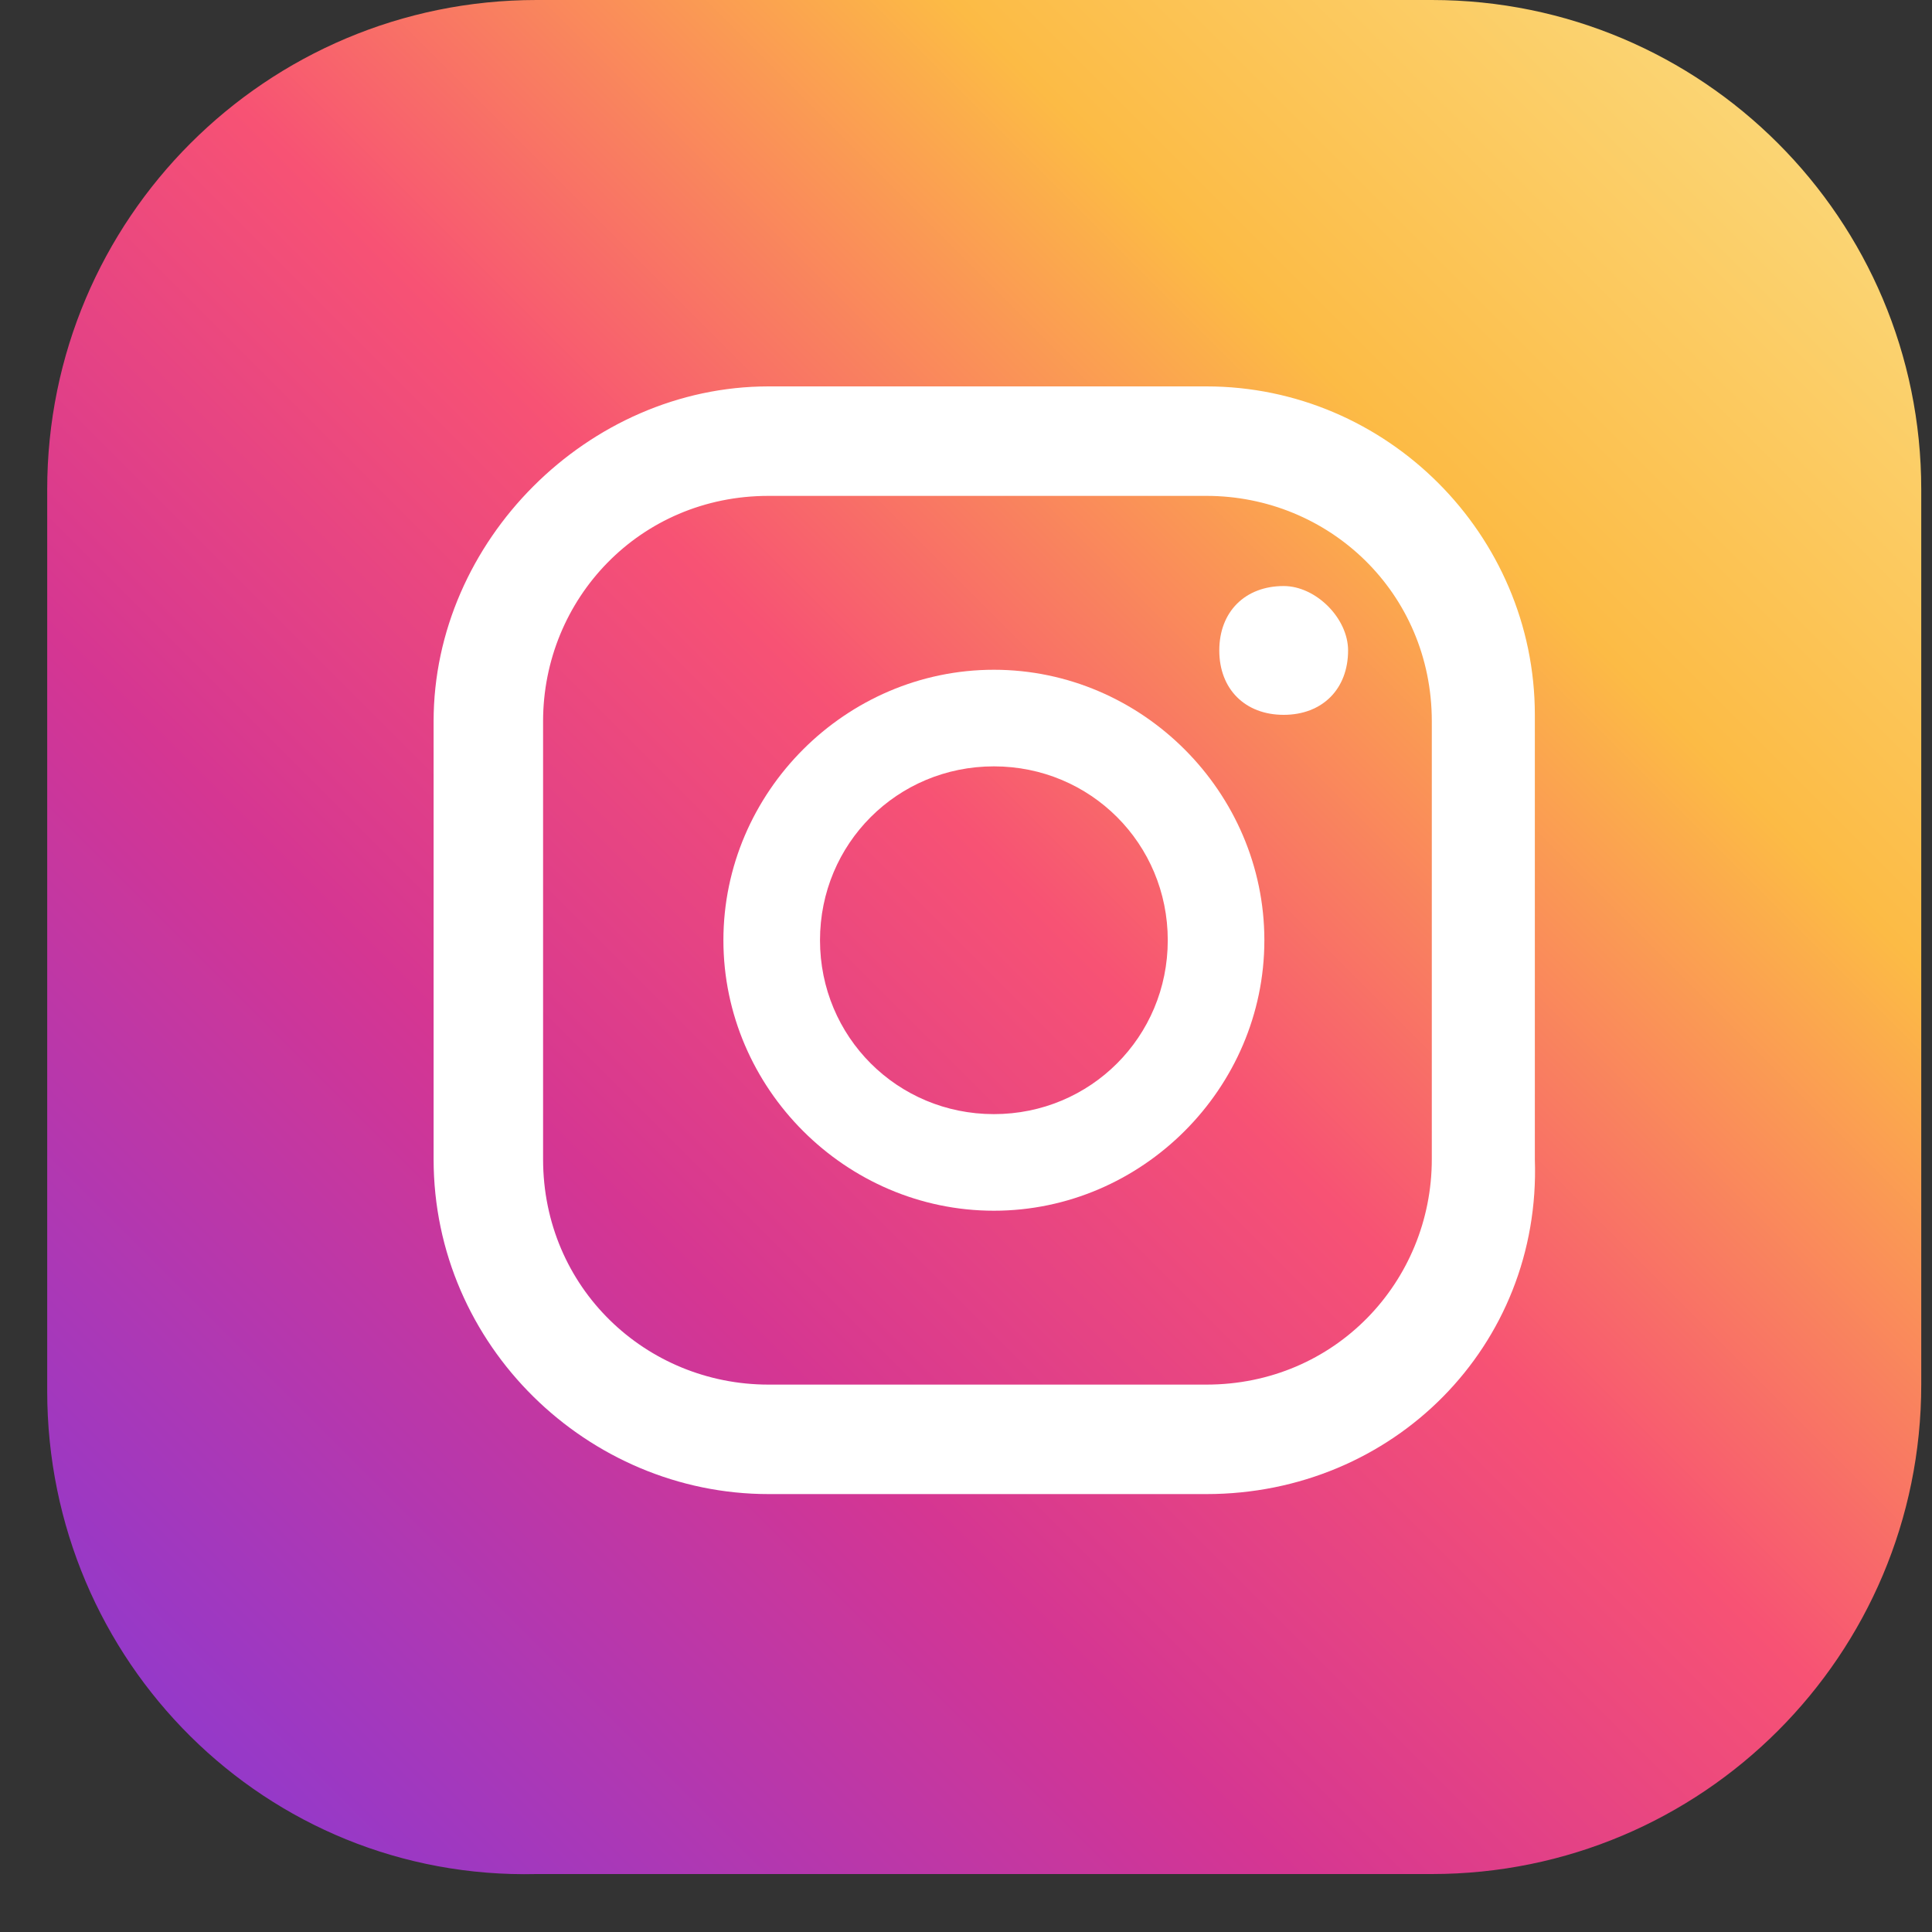
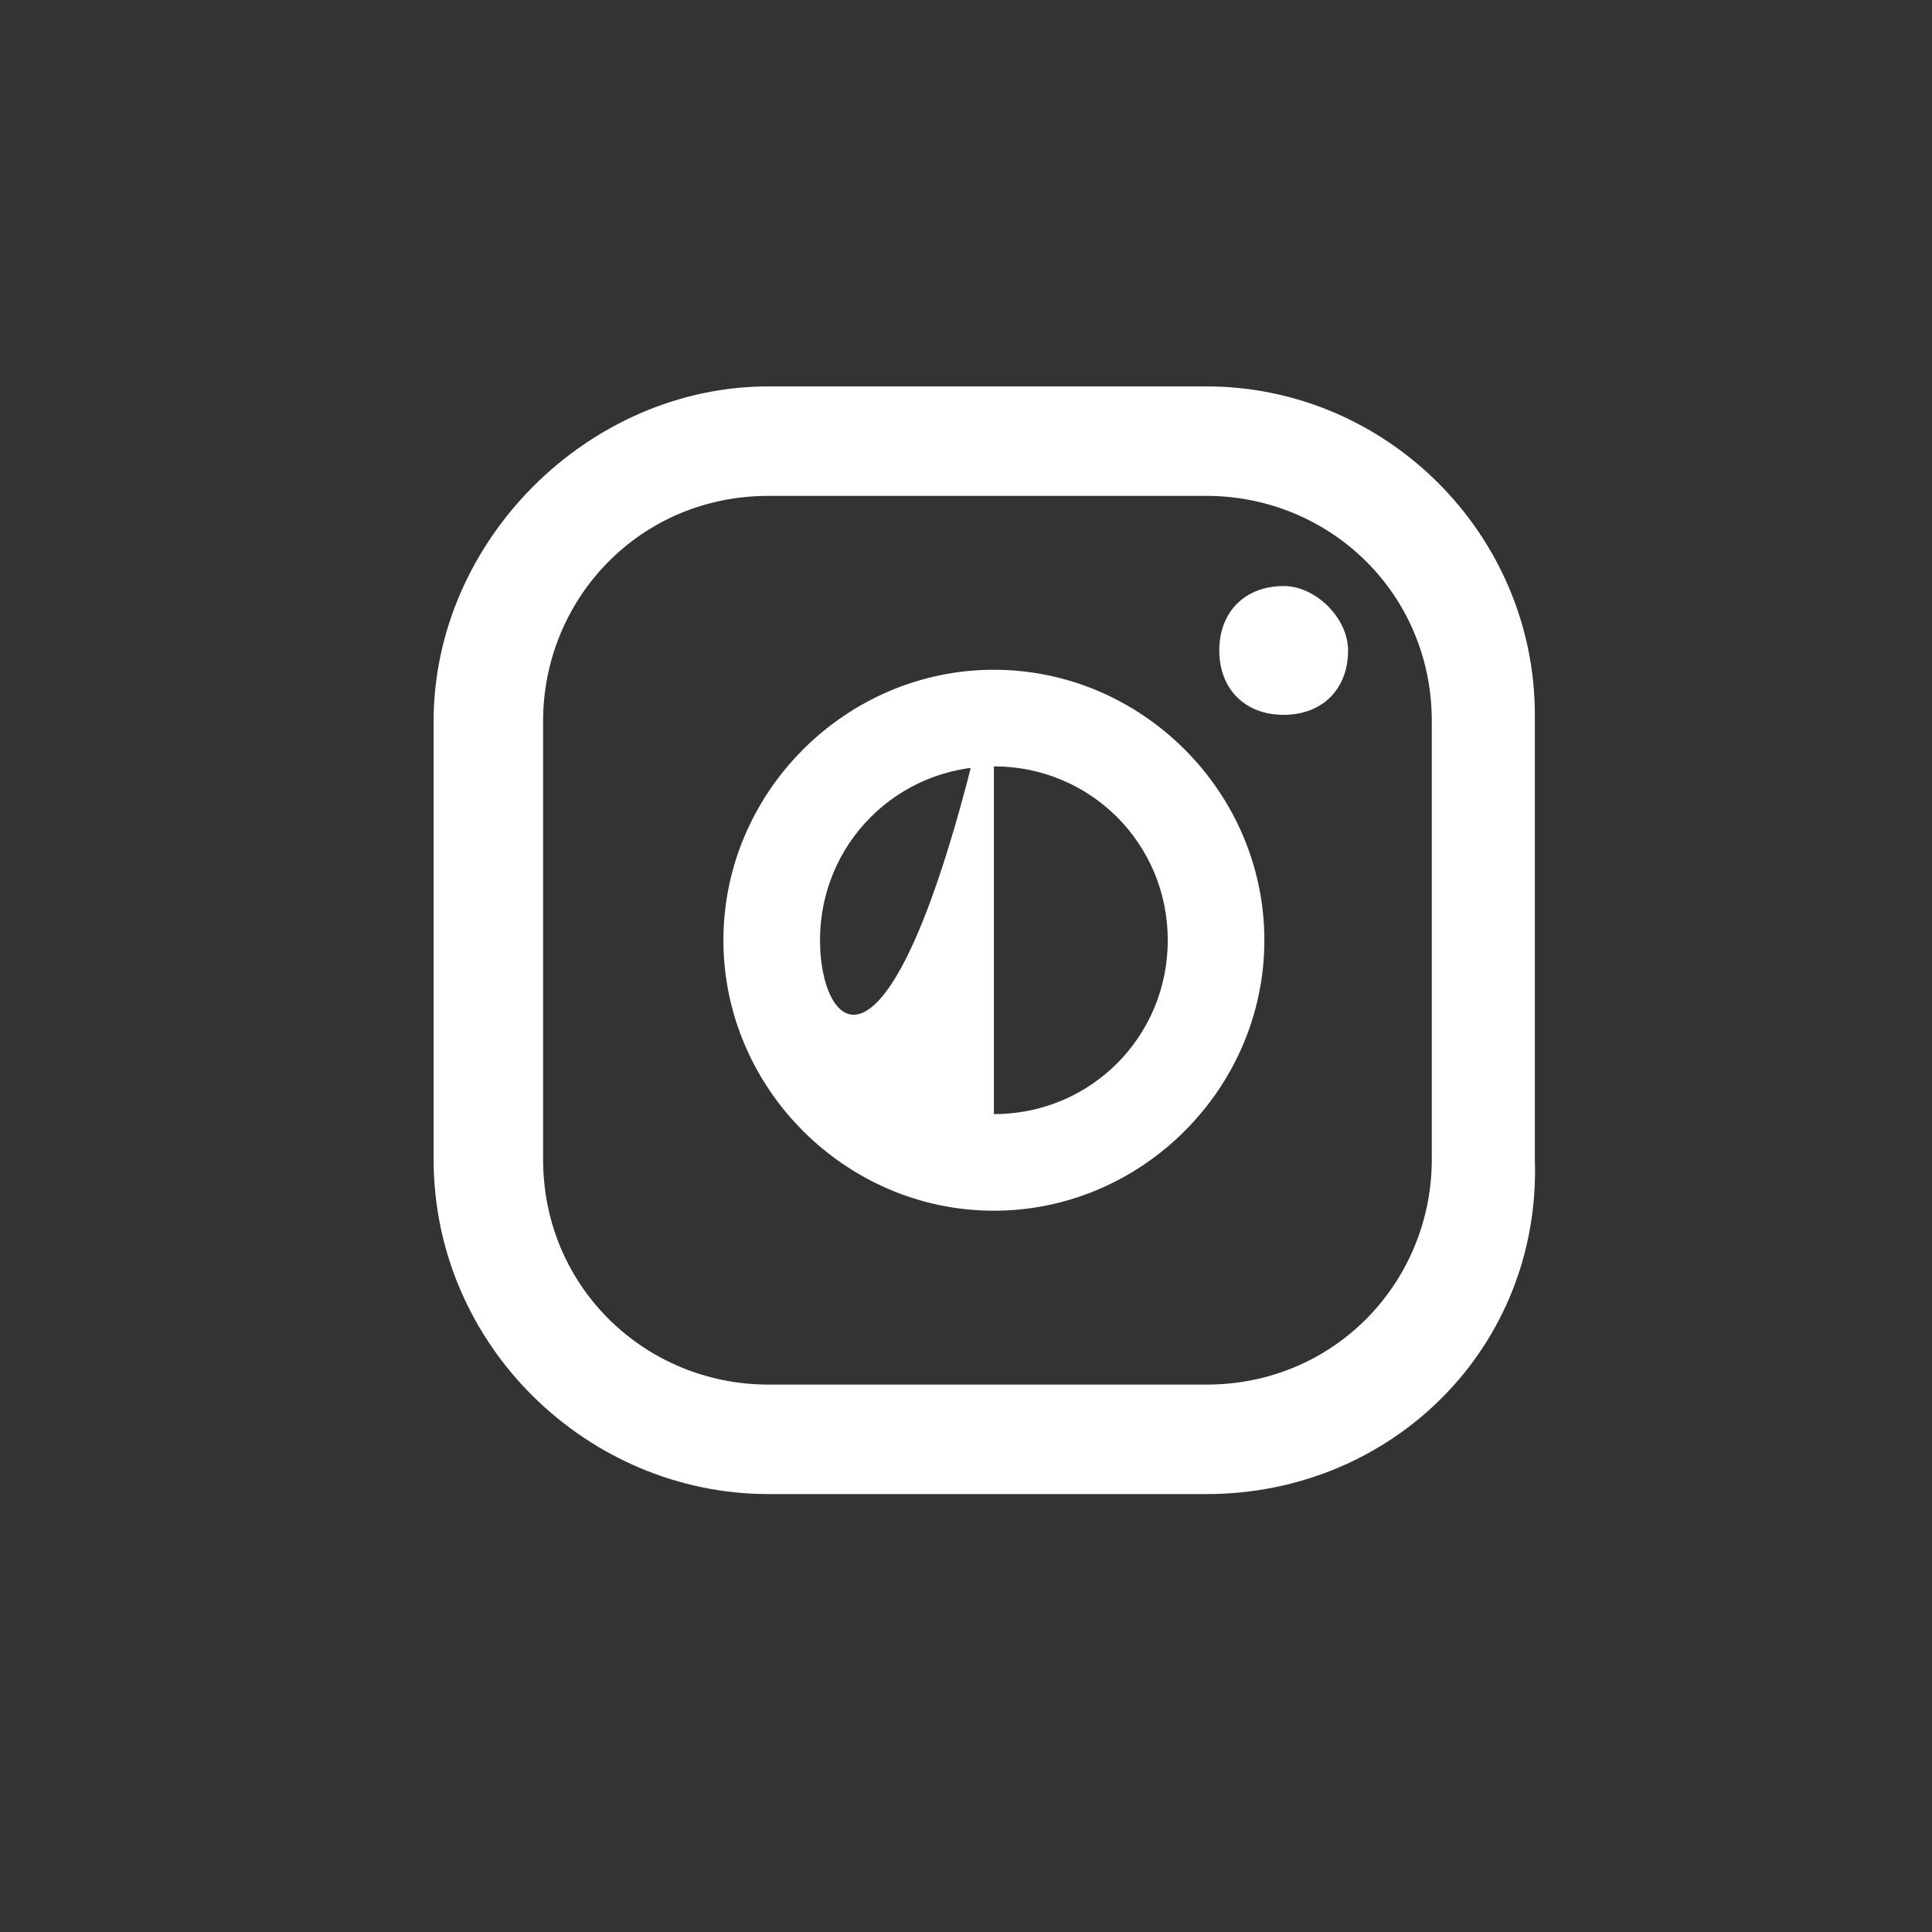
<svg xmlns="http://www.w3.org/2000/svg" width="30" height="30" viewBox="0 0 30 30" fill="none">
  <rect x="0" y="0" width="30" height="30" fill="#333333" stroke="none" />
  <g clip-path="url(#clip0_190_824)">
-     <path d="M0.733 21.6V7.6C0.733 3.4 4.133 0 8.333 0H22.233C26.433 0 29.833 3.4 29.833 7.6V21.5C29.833 25.7 26.433 29.1 22.233 29.1H8.333C4.133 29.2 0.733 25.8 0.733 21.6Z" fill="url(#paint0_linear_190_824)" />
    <path d="M19.933 9.1C19.333 9.1 18.933 9.5 18.933 10.1C18.933 10.7 19.333 11.1 19.933 11.1C20.533 11.1 20.933 10.7 20.933 10.1C20.933 9.6 20.433 9.1 19.933 9.1Z" fill="white" />
-     <path d="M15.433 10.4C13.133 10.4 11.233 12.3 11.233 14.6C11.233 16.9 13.133 18.8 15.433 18.8C17.733 18.8 19.633 16.9 19.633 14.6C19.633 12.3 17.733 10.4 15.433 10.4ZM15.433 17.3C13.933 17.3 12.733 16.1 12.733 14.6C12.733 13.1 13.933 11.9 15.433 11.9C16.933 11.9 18.133 13.1 18.133 14.6C18.133 16.1 16.933 17.3 15.433 17.3Z" fill="white" />
+     <path d="M15.433 10.4C13.133 10.4 11.233 12.3 11.233 14.6C11.233 16.9 13.133 18.8 15.433 18.8C17.733 18.8 19.633 16.9 19.633 14.6C19.633 12.3 17.733 10.4 15.433 10.4ZC13.933 17.3 12.733 16.1 12.733 14.6C12.733 13.1 13.933 11.9 15.433 11.9C16.933 11.9 18.133 13.1 18.133 14.6C18.133 16.1 16.933 17.3 15.433 17.3Z" fill="white" />
    <path d="M18.733 23.2H11.933C9.133 23.2 6.733 20.9 6.733 18V11.2C6.733 8.4 9.133 6 11.933 6H18.733C21.533 6 23.833 8.3 23.833 11.1V18C23.933 20.9 21.633 23.2 18.733 23.2ZM11.933 7.7C9.933 7.7 8.433 9.3 8.433 11.2V18C8.433 20 10.033 21.5 11.933 21.5H18.733C20.733 21.5 22.233 19.9 22.233 18V11.2C22.233 9.2 20.633 7.7 18.733 7.7H11.933Z" fill="white" />
  </g>
  <defs>
    <linearGradient id="paint0_linear_190_824" x1="30.277" y1="-0.301" x2="-7.542" y2="37.518" gradientUnits="userSpaceOnUse">
      <stop offset="0.001" stop-color="#FBE18A" />
      <stop offset="0.209" stop-color="#FCBB45" />
      <stop offset="0.377" stop-color="#F75274" />
      <stop offset="0.524" stop-color="#D53692" />
      <stop offset="0.739" stop-color="#8F39CE" />
      <stop offset="1" stop-color="#5B4FE9" />
    </linearGradient>
    <clipPath id="clip0_190_824">
      <rect width="29.2" height="29.2" fill="white" transform="translate(0.733)" />
    </clipPath>
  </defs>
</svg>